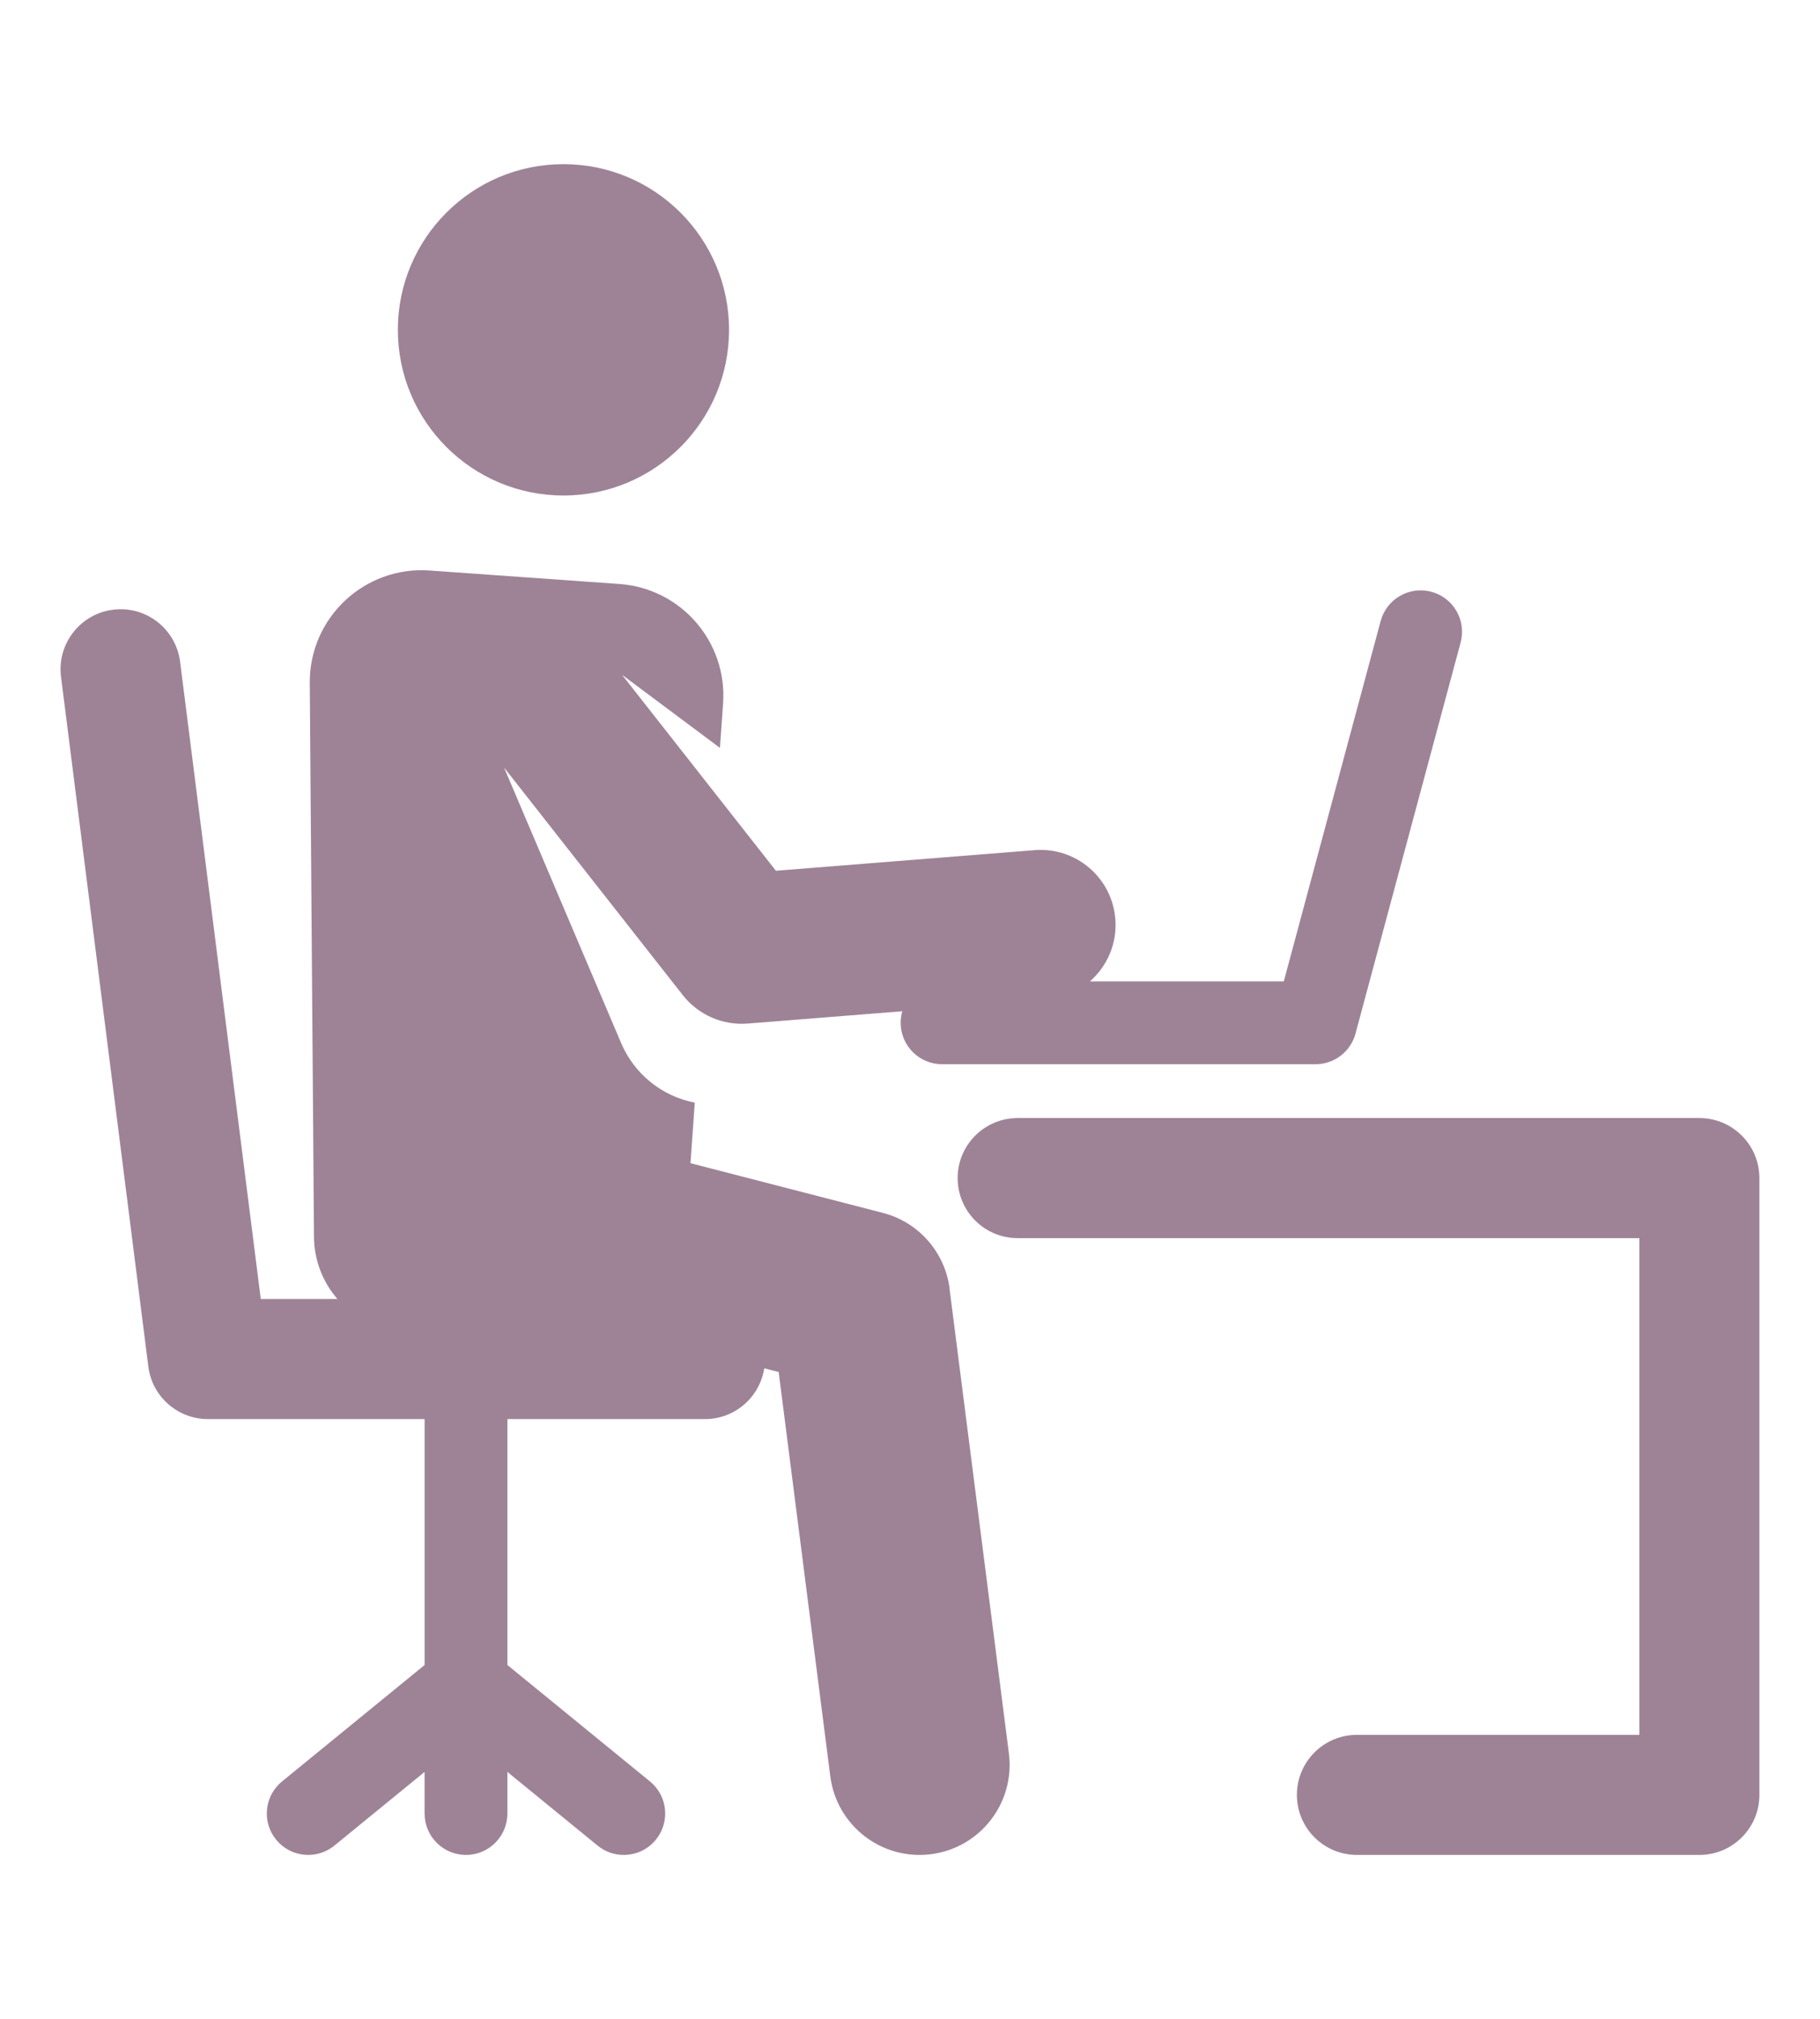
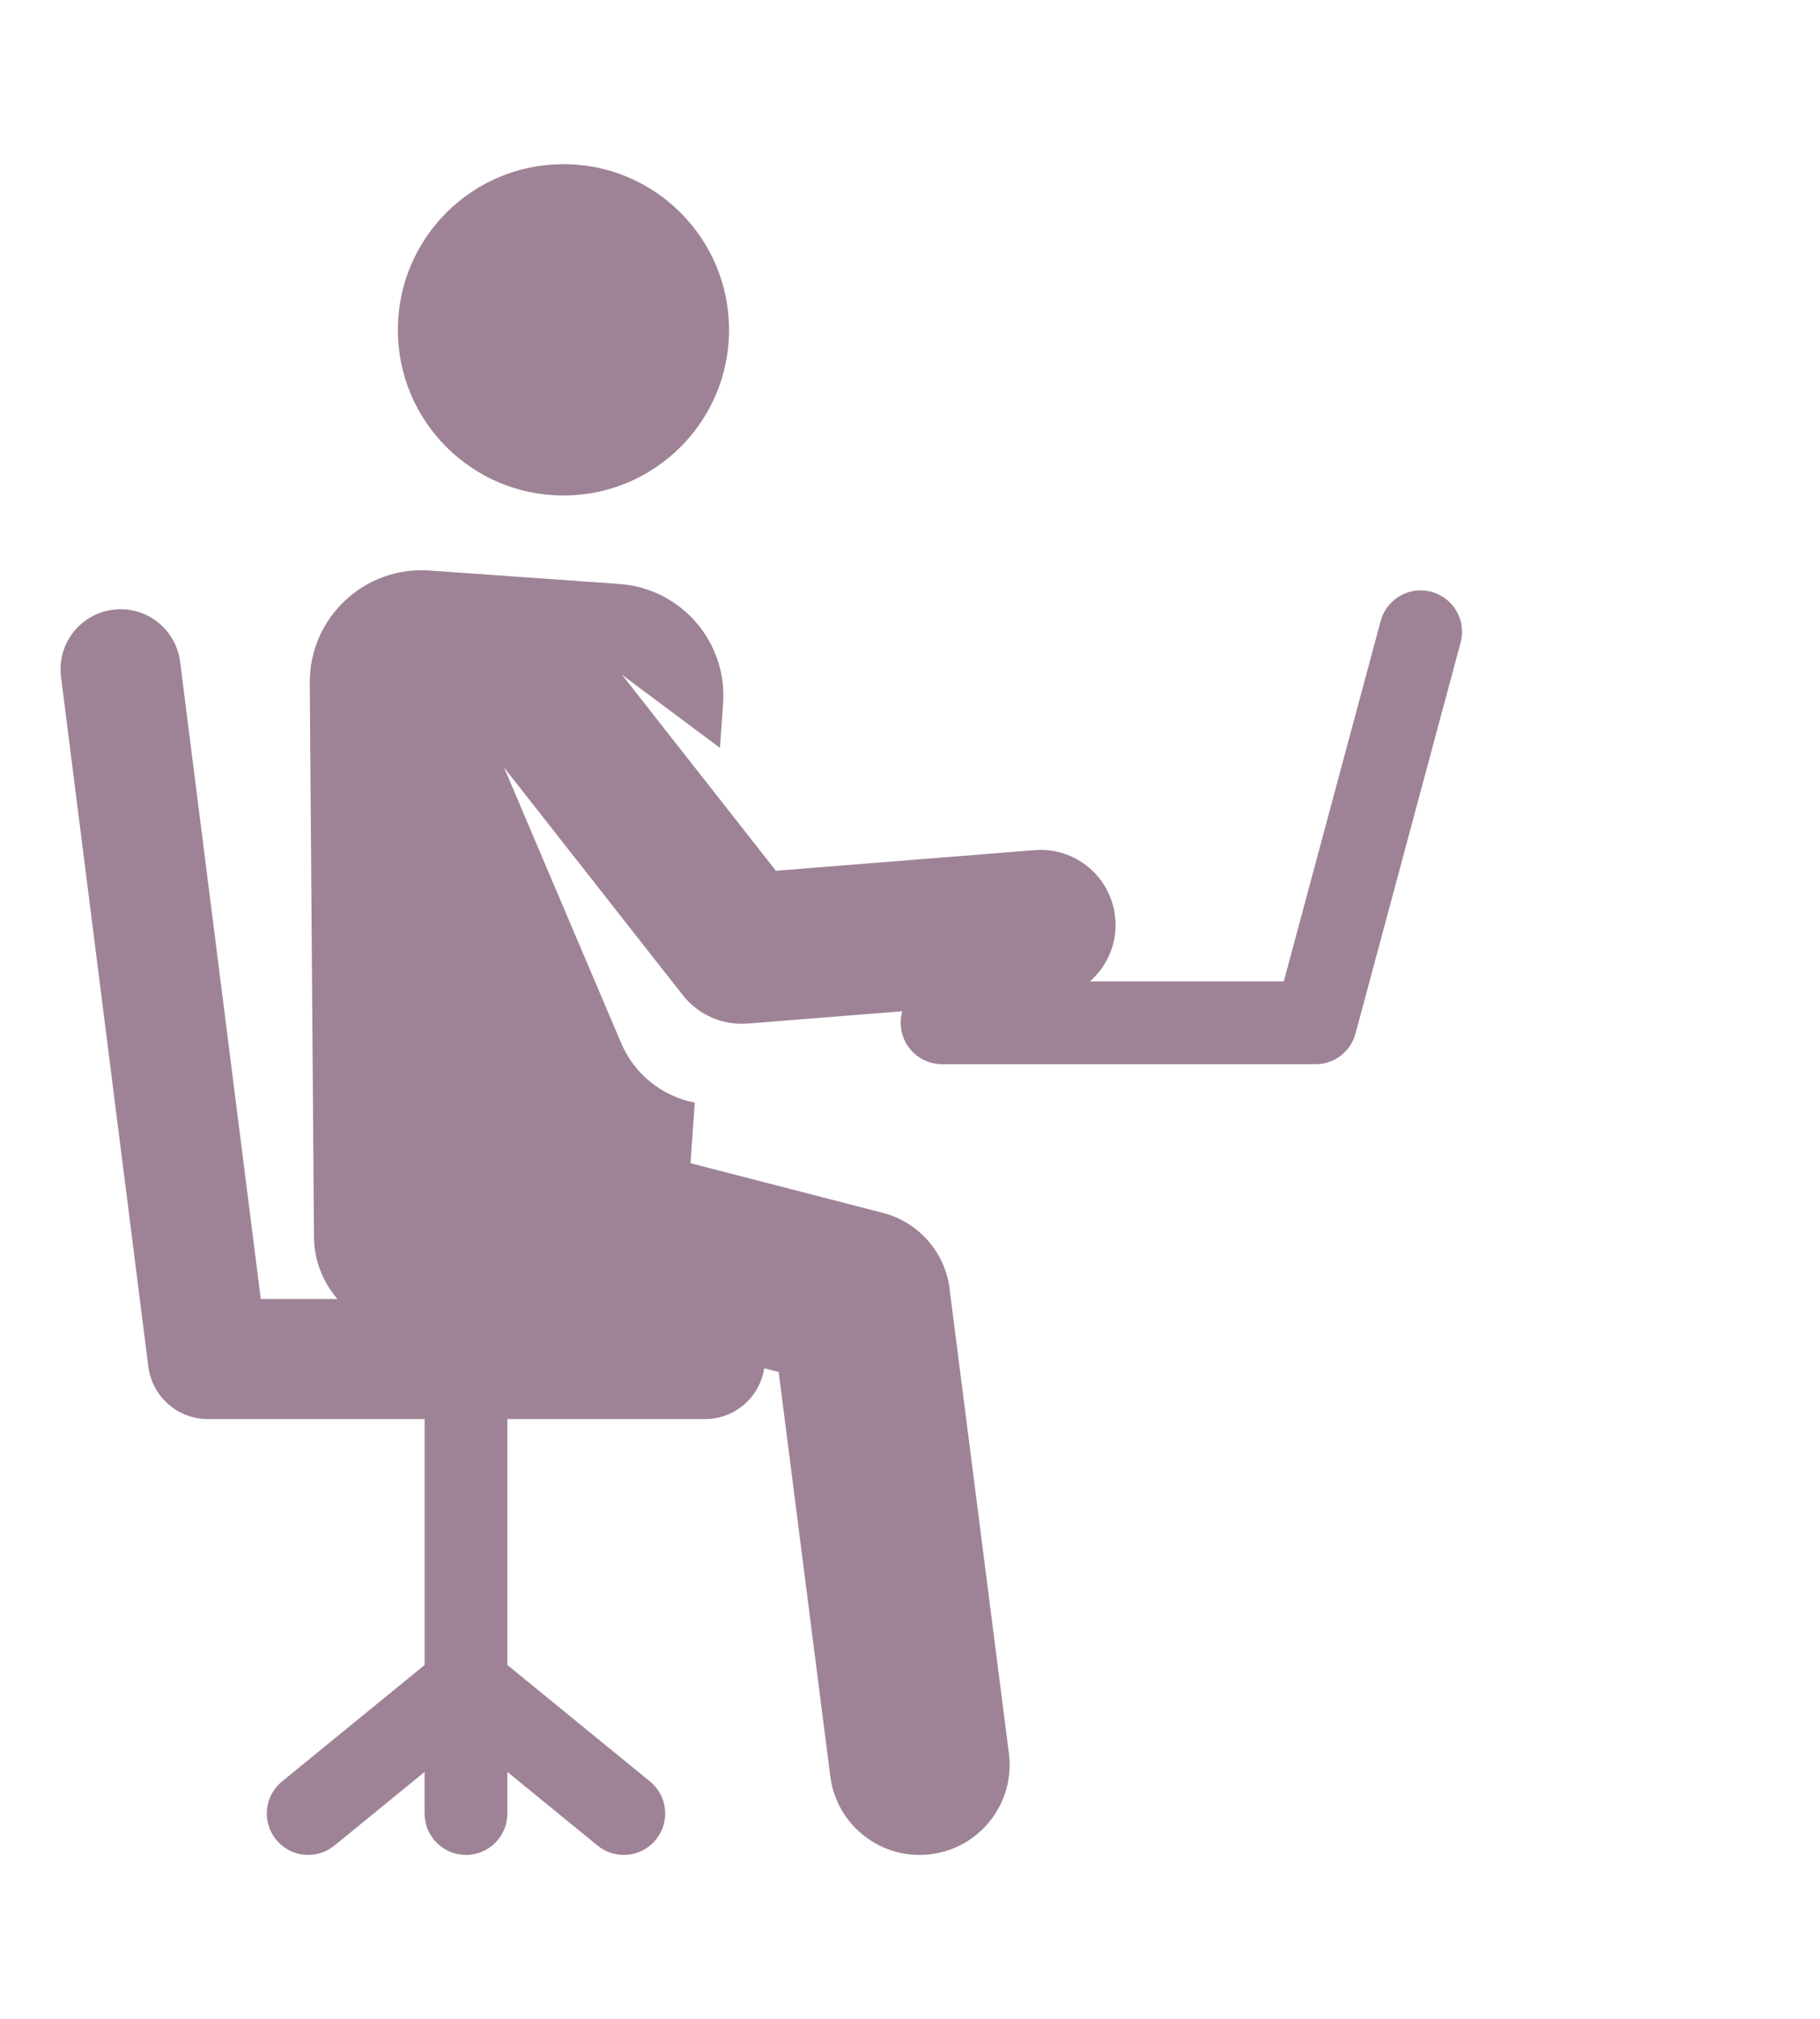
<svg xmlns="http://www.w3.org/2000/svg" viewBox="0 0 800 887.08" data-name="Layer 1" id="Layer_1">
  <defs>
    <style>
      .cls-1 {
        fill: #9e8397;
      }
    </style>
  </defs>
  <circle r="72.79" cy="144.91" cx="247.67" class="cls-1" />
  <path d="M417.42,566.17c-2.05-16.06-13.68-29.25-29.36-33.3l-84.55-21.83,1.89-26.61c-14.42-2.75-26.57-12.59-32.3-26l-51.54-121.22,78.56,99.99c6.8,8.66,17.5,13.37,28.55,12.5l67.96-5.41c-.47,1.61-.73,3.31-.73,5.07,0,10.05,8.15,18.2,18.2,18.2h164.16c8.23,0,15.44-5.52,17.57-13.47l46.2-171.79c2.61-9.71-3.14-19.69-12.85-22.3-9.71-2.61-19.69,3.14-22.3,12.85l-42.58,158.32h-85.22c7.57-6.63,12.04-16.6,11.18-27.4-1.44-18.16-17.31-31.72-35.49-30.26l-113.71,9.05-67.64-86.09,43.04,32.11,1.38-19.48c1.92-27.09-18.48-50.61-45.57-52.53l-83.46-5.92c-28.57-2.03-52.87,20.74-52.65,49.42l1.85,243.41c.08,10.09,3.79,19.72,10.3,27.22h-33.68l-35.46-279.97c-1.83-14.45-15.03-24.7-29.49-22.86-14.45,1.83-24.69,15.03-22.86,29.49l38.38,303.04c1.67,13.18,12.88,23.07,26.17,23.07h95.27v108.04l-62.67,51.16c-7.79,6.36-8.95,17.82-2.59,25.6,6.36,7.79,17.82,8.94,25.6,2.59l39.65-32.37v18.27c0,10.05,8.15,18.2,18.2,18.2s18.2-8.15,18.2-18.2v-18.27l39.65,32.37c3.38,2.76,7.45,4.1,11.5,4.1,5.28,0,10.51-2.28,14.11-6.69,6.36-7.79,5.2-19.25-2.59-25.6l-62.67-51.16v-108.04h86.87c13.18,0,24.07-9.68,26.03-22.31l6.34,1.64,22.69,177.6c2.77,21.7,22.61,37.01,44.27,34.24,21.68-2.77,37.01-22.59,34.24-44.27l-26.09-204.19Z" class="cls-1" />
-   <path d="M746.98,491.21h-299.66c-14.57,0-26.38,11.81-26.38,26.38s11.81,26.38,26.38,26.38h273.28v218.23h-124.16c-14.57,0-26.38,11.81-26.38,26.38s11.81,26.38,26.38,26.38h150.54c14.57,0,26.38-11.81,26.38-26.38v-270.99c0-14.57-11.81-26.38-26.38-26.38Z" class="cls-1" />
</svg>